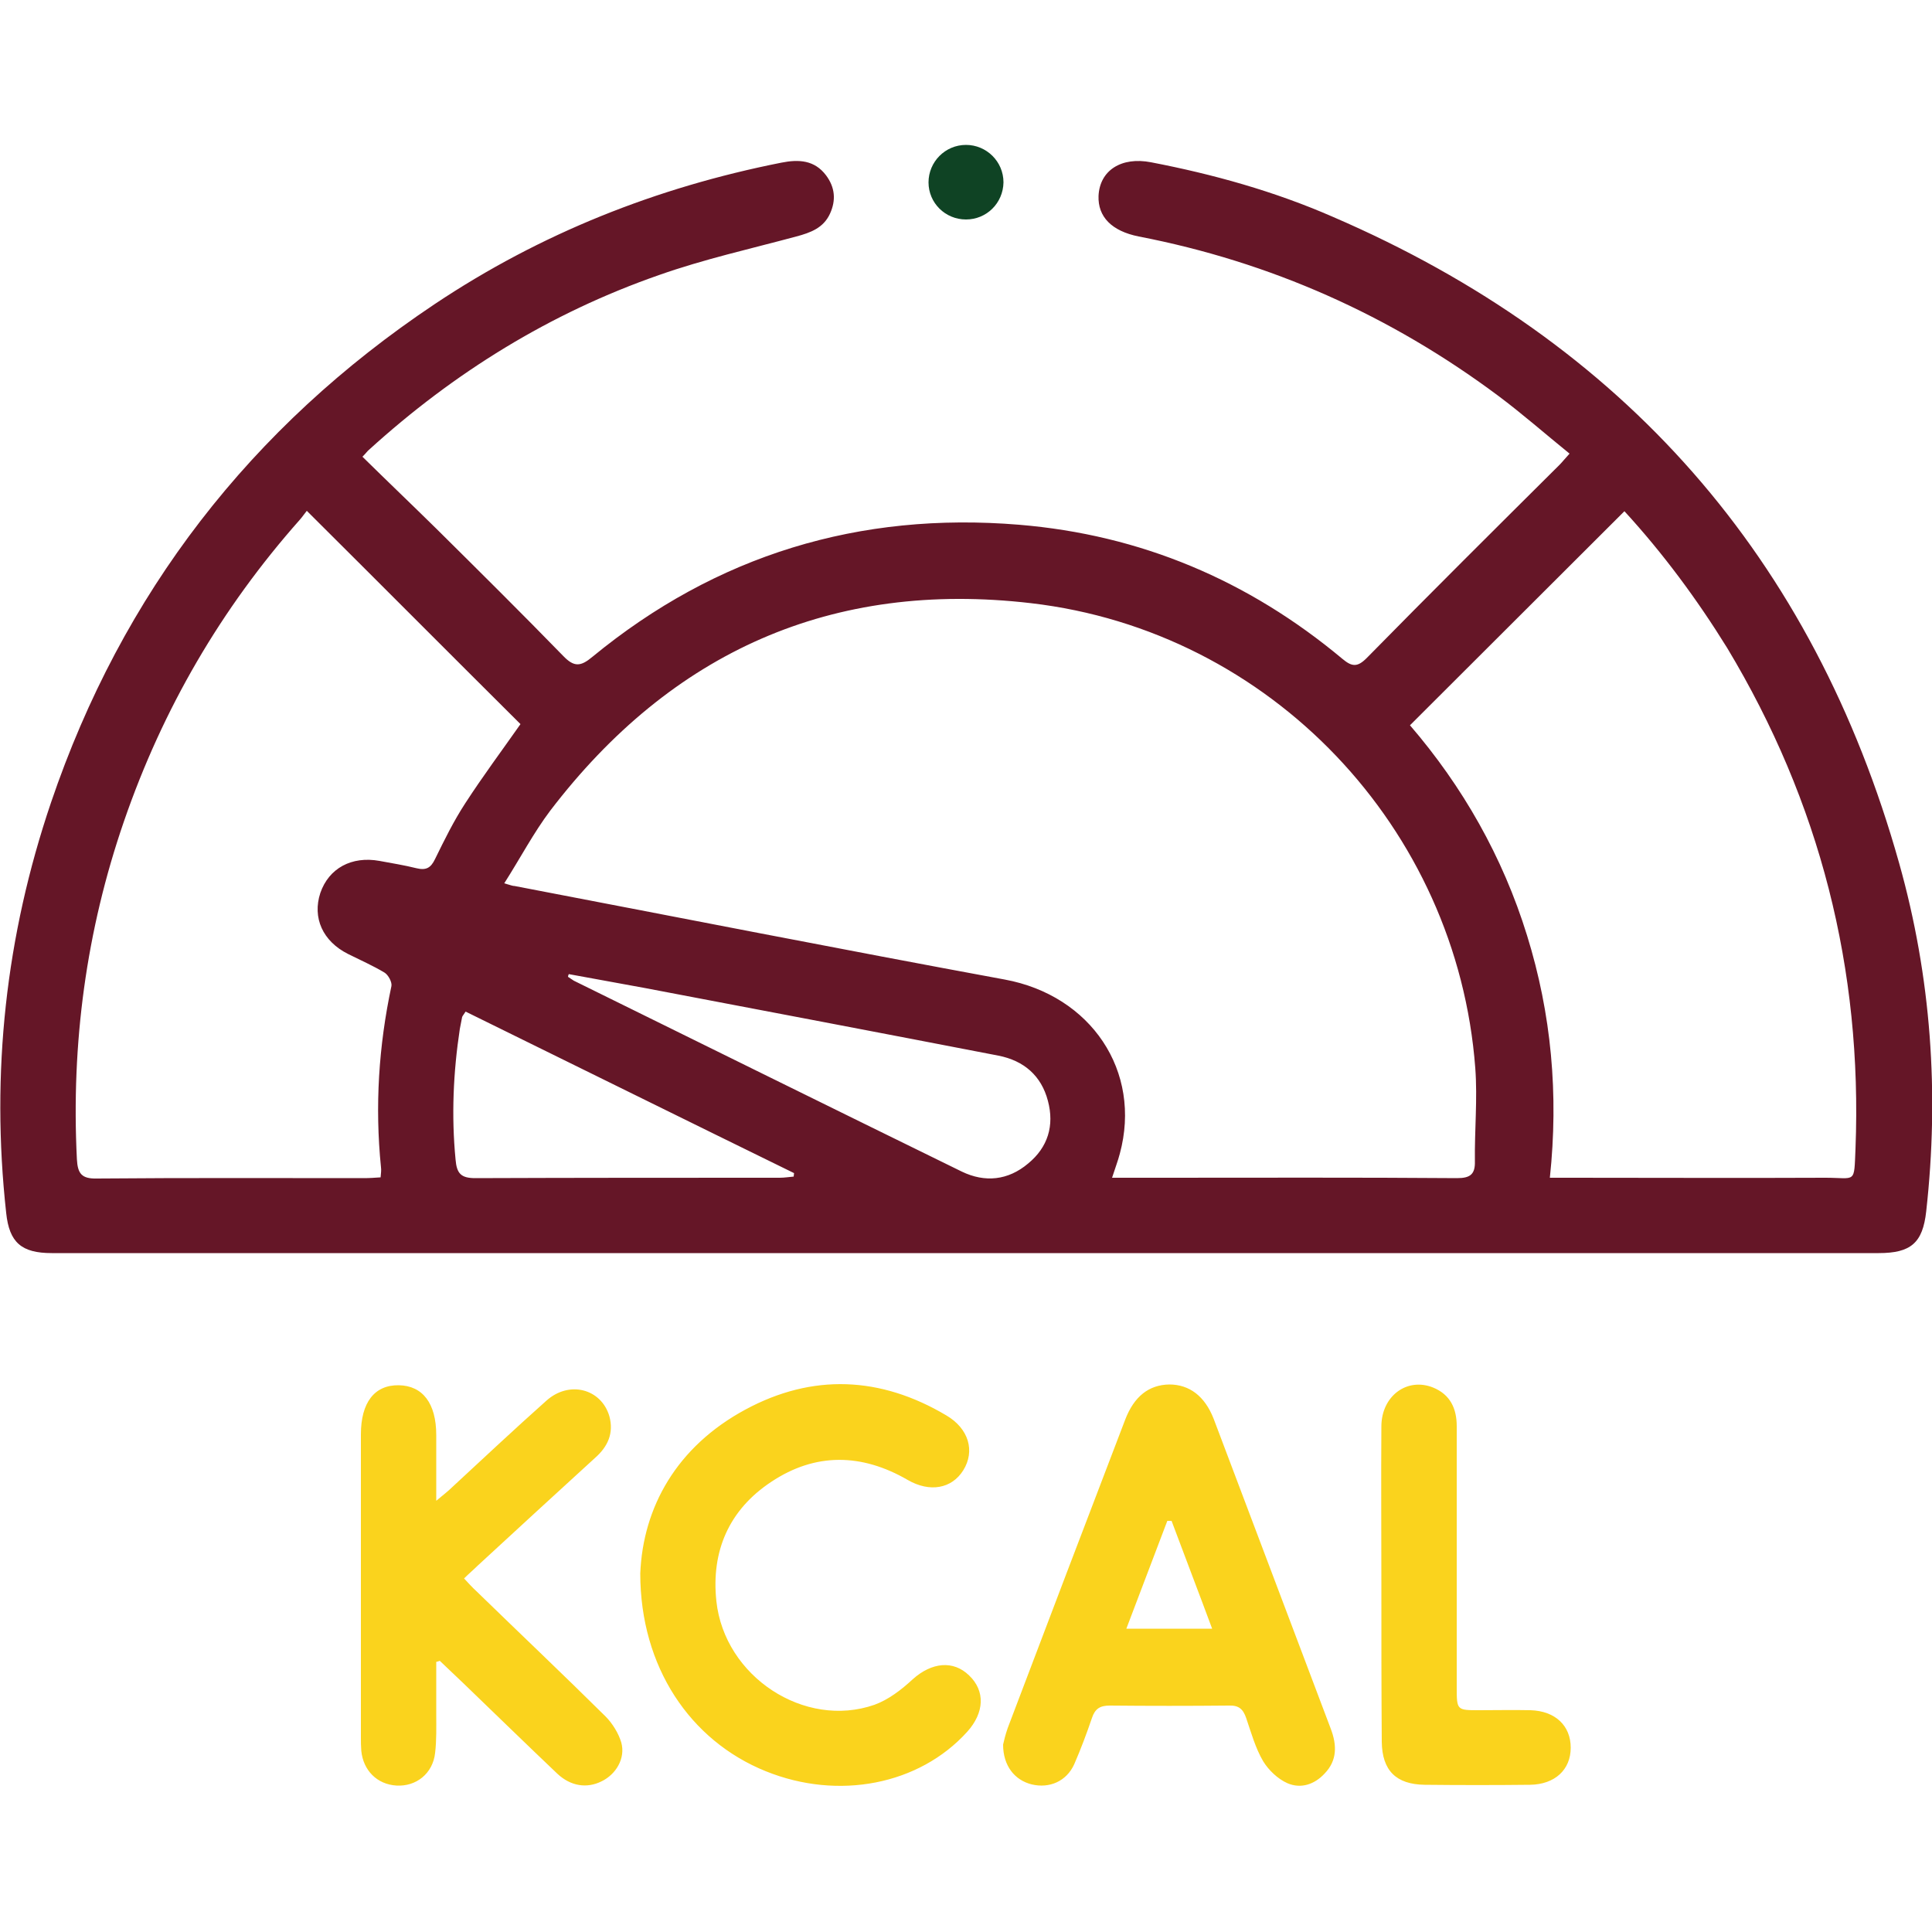
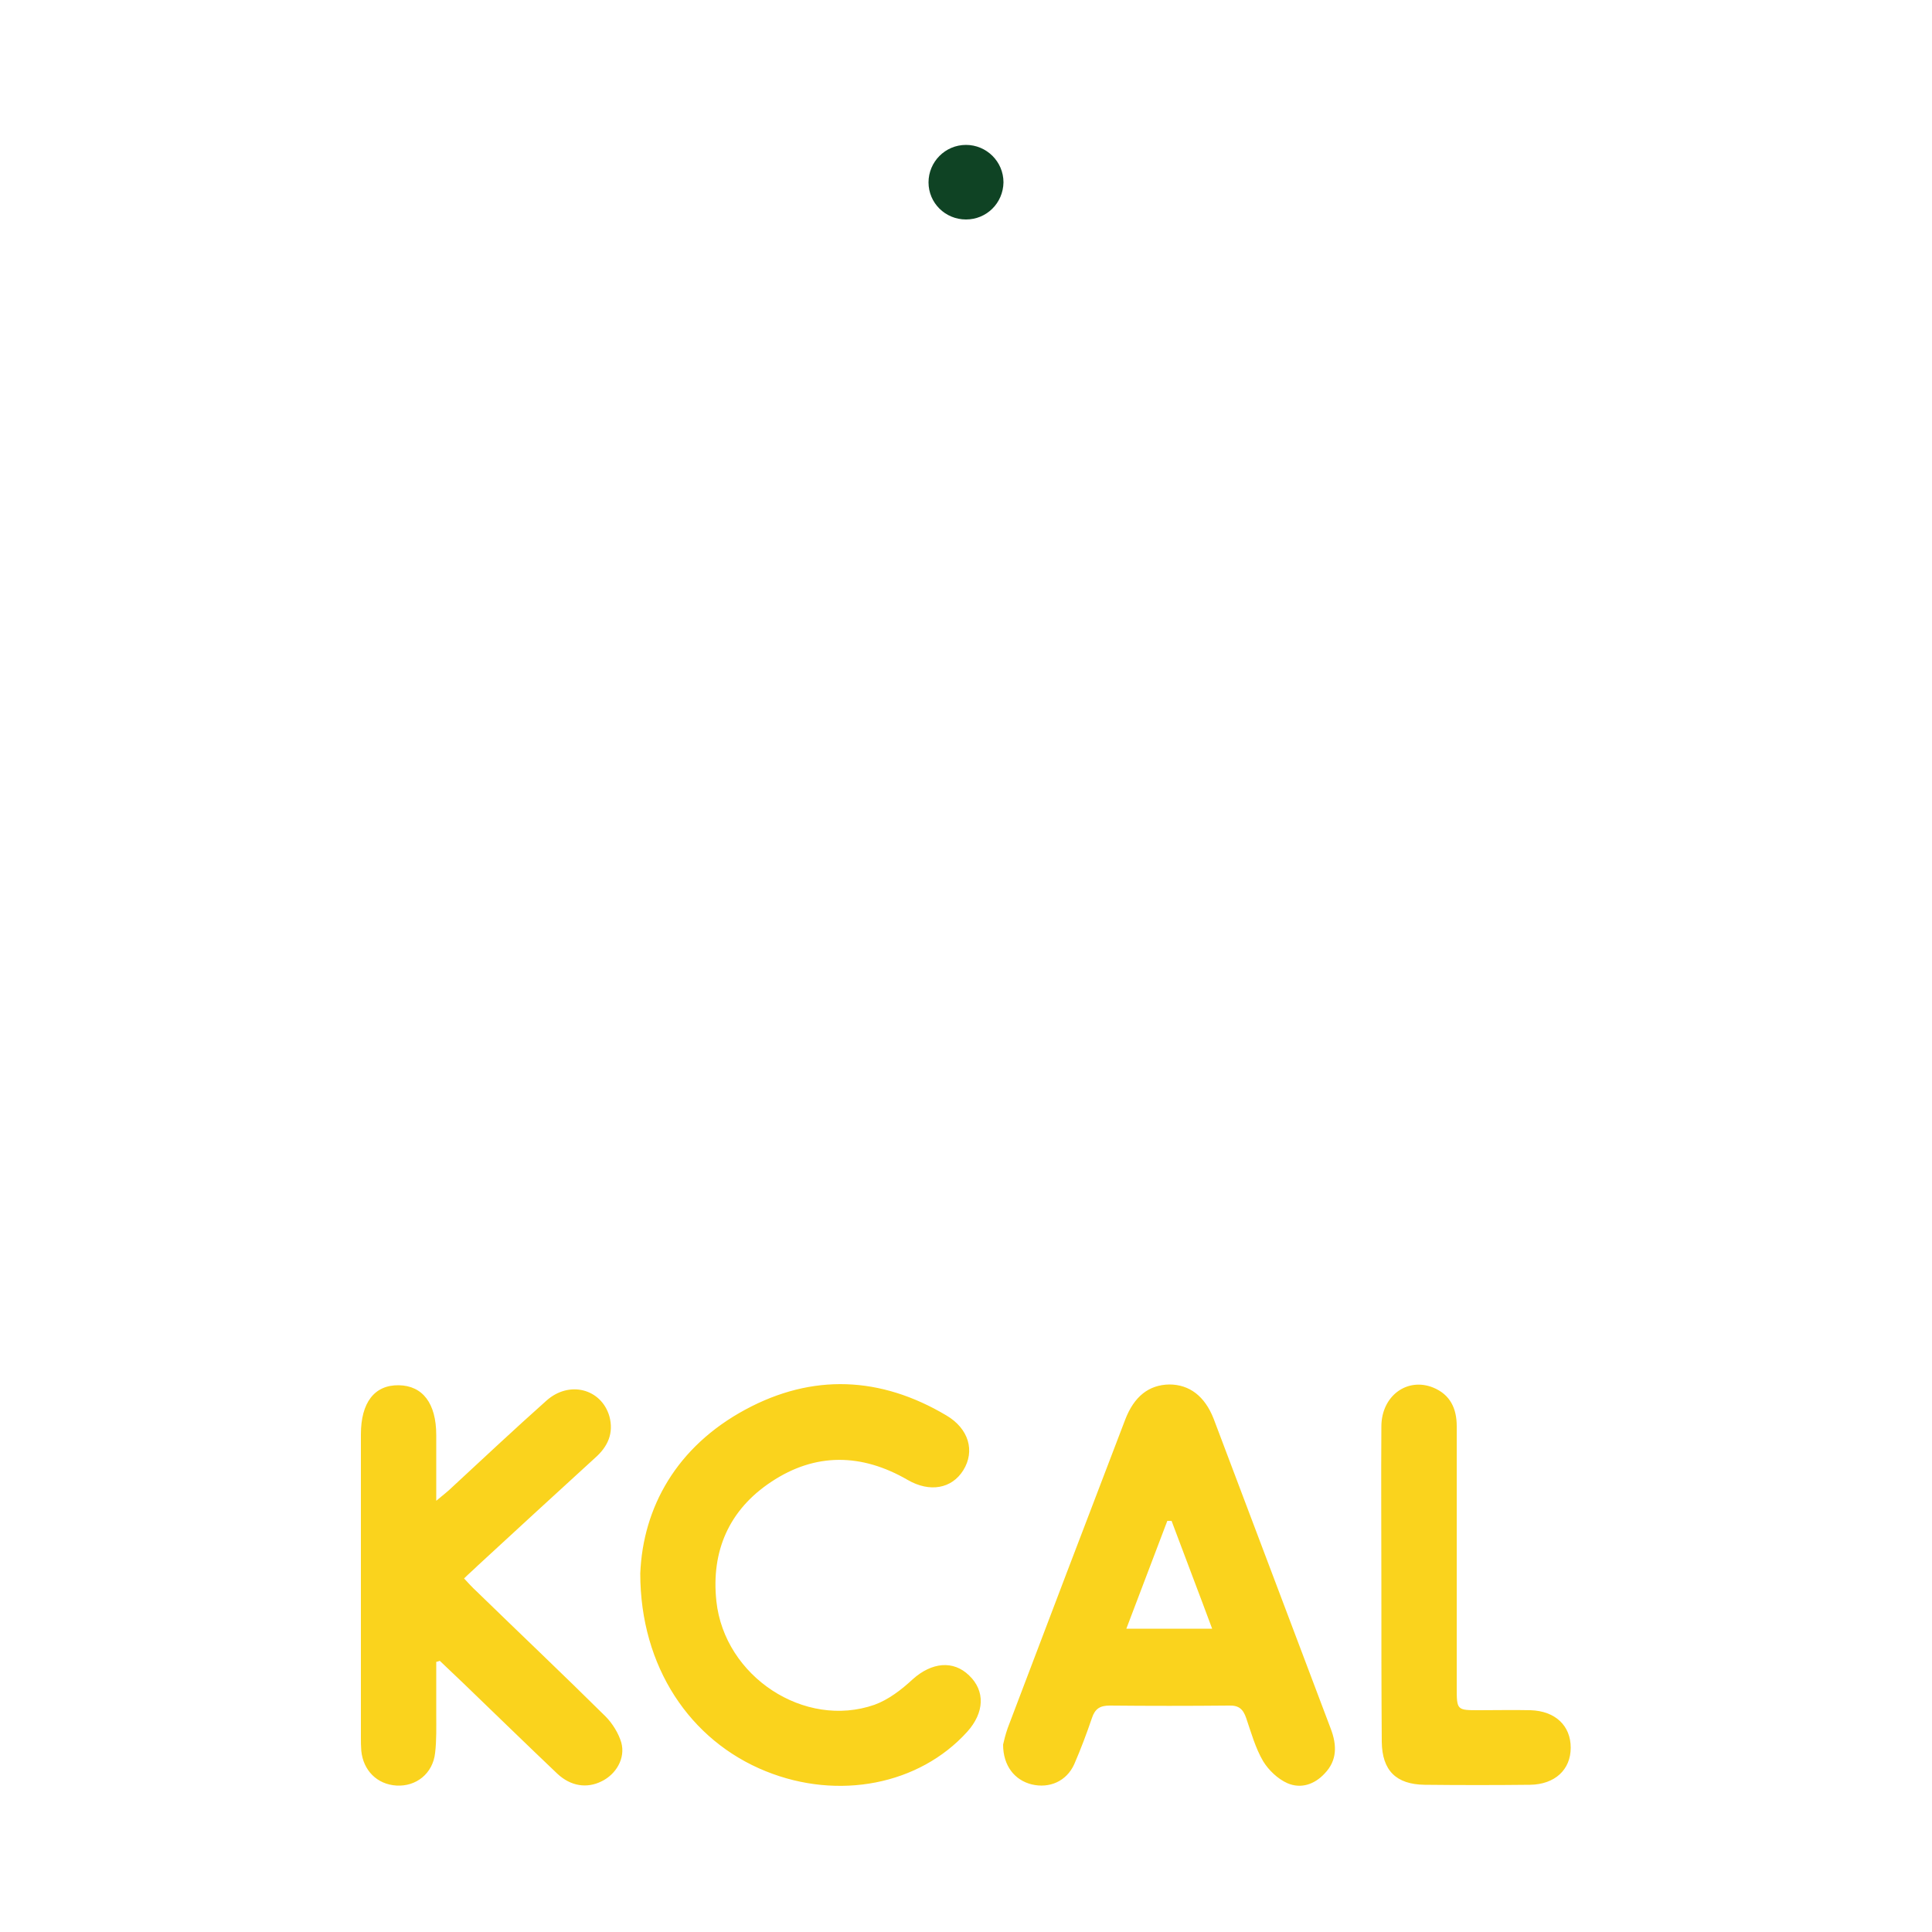
<svg xmlns="http://www.w3.org/2000/svg" version="1.1" id="Layer_2_00000072977312847981348970000006822998476175340938_" x="0" y="0" viewBox="0 0 500 500" style="enable-background:new 0 0 500 500" xml:space="preserve">
  <style>.st1{fill:#fad31d}</style>
  <g id="Iht3fm.tif">
-     <path d="M93.8 118.2c6.5 6.4 12.9 12.5 19.2 18.7 11 10.9 22 21.8 32.8 32.9 2.8 2.9 4.5 2.7 7.5.2 32.1-26.4 69.1-37.6 110.4-34.2 31.5 2.6 59.4 14.4 83.7 34.7 2.5 2.1 3.9 2.2 6.3-.2 16.5-16.8 33.2-33.4 49.9-50 .7-.7 1.3-1.5 2.6-2.9-6.3-5.1-12.2-10.3-18.5-15-27.9-20.8-58.9-34.6-93-41.2-7-1.4-10.6-5.1-10.4-10.5.3-6.6 5.9-10.2 13.6-8.7 16.1 3.1 31.9 7.5 47 14.1 75.4 32.5 124.4 88.3 146.6 167.3 8.3 29.5 10.4 59.6 7 90.1-.9 8.2-4 10.8-12.3 10.8H13.4c-7.8 0-11-2.7-11.8-10.4-4-36.3-.1-71.7 11.6-106.2 18.4-54.2 51.7-97.2 99.3-129 27.4-18.3 57.4-30.2 89.7-36.6 4.5-.9 8.6-.7 11.6 3.3 2.3 3.1 2.6 6.4 1 9.9-1.7 3.7-5 4.9-8.7 5.9-11.9 3.2-24 5.9-35.6 10-28.1 9.8-53 25.2-75 45.2-.4.3-.7.8-1.7 1.8zm36.7 110.4c1.7.5 2.2.7 2.7.7 42.3 8.1 84.5 16.4 126.8 24.2 22.3 4.1 35.6 23.7 29.8 45.1-.5 1.9-1.2 3.7-2 6.2h12c25.8 0 51.5-.1 77.3.1 3.4 0 4.7-1 4.6-4.4-.1-8 .7-16.1.1-24.1-4.7-62.2-53-113.1-115-120.3-51.5-6-93 12.6-124.4 53.7-4.3 5.7-7.7 12.2-11.9 18.8zm289.9-96.3c-18.6 18.6-36.9 36.8-55.5 55.4 13.6 15.8 24 34 30.3 54.4 6.3 20.3 8.2 41.1 5.9 62.7h5.3c22 0 44 .1 66 0 8 0 7.4 1.7 7.8-7.5 1.8-46.5-9.2-89.7-33.2-129.6-7.8-12.6-16.6-24.5-26.6-35.4zm-341-.1c-.5.6-1.1 1.5-1.8 2.3-20.4 23-35.5 49-45.5 78-9.8 28.4-13.7 57.6-12.2 87.5.2 3.7 1.2 5.1 5.2 5 23-.2 46-.1 69.1-.1 1.4 0 2.8-.1 4.3-.2.1-1.1.2-1.9.1-2.6-1.6-15.8-.6-31.4 2.7-46.9.2-1-.8-2.9-1.8-3.5-3-1.8-6.2-3.2-9.4-4.8-6.6-3.3-9.3-9.4-7.2-15.8 2.2-6.4 8.1-9.6 15.3-8.3 3.2.6 6.4 1.1 9.6 1.9 2.5.6 3.7-.1 4.8-2.4 2.4-4.9 4.8-9.8 7.8-14.4 4.6-7.1 9.6-13.8 14.3-20.5-18.3-18.2-36.5-36.5-55.3-55.2zm67.8 119.9c-.1.2-.2.5-.2.7.5.3 1 .7 1.5 1 33.5 16.5 66.9 33 100.4 49.4 6 2.9 12 2.3 17.2-2.1 5.1-4.2 6.8-9.8 5.1-16.2-1.7-6.5-6.2-10.4-12.8-11.7-30.5-5.9-61-11.7-91.5-17.5-6.6-1.2-13.2-2.4-19.7-3.6zm-26.7 9.7c-.5.8-.8 1.1-.9 1.4-.2 1-.4 2-.6 3.1-1.7 11.2-2.2 22.5-1.1 33.8.3 3.6 1.4 4.8 5.1 4.8 26.3-.1 52.6-.1 78.8-.1 1.2 0 2.4-.2 3.6-.3 0-.3.1-.6.1-.9-28.2-13.8-56.5-27.8-85-41.8z" style="fill:#651627" />
    <path class="st1" d="M259.6 451.5c.2-.9.6-2.6 1.2-4.3 10.1-26.6 20.2-53.2 30.4-79.8 2.3-6 6.1-9 11.4-9.1 5.2 0 9.2 3 11.5 8.9 10.1 26.7 20.2 53.5 30.3 80.2 1.6 4.2 1.7 8.2-1.6 11.6-2.6 2.8-6.1 4-9.6 2.5-2.5-1.1-4.9-3.4-6.3-5.7-2-3.4-3.1-7.4-4.4-11.2-.8-2.3-1.9-3.3-4.5-3.2-10.3.1-20.5.1-30.8 0-2.5 0-3.8.8-4.6 3.2-1.4 4.1-2.9 8.1-4.6 12-2 4.4-6.4 6.3-11 5.2-4.4-1.1-7.4-4.8-7.4-10.3zm43.6-57.9h-1.1c-3.5 9.2-7 18.4-10.6 27.9h22.2c-3.6-9.7-7.1-18.8-10.5-27.9zM112.9 430.1v13.5c0 3.4.1 6.8-.3 10.1-.6 5.3-4.9 8.7-10 8.4-5-.3-8.6-3.9-9.1-9-.1-1.2-.1-2.3-.1-3.5v-78.4c0-8.2 3.5-12.8 9.8-12.7 6.2.1 9.7 4.7 9.7 12.9v17c1.9-1.6 3.1-2.5 4.1-3.5 8.1-7.5 16.2-15.1 24.4-22.4 5.9-5.3 14.2-3.1 16.3 4 1.2 4.4-.4 7.9-3.7 10.8-10.2 9.3-20.3 18.6-30.5 28-1 1-2.1 1.9-3.4 3.2 1.2 1.3 2.2 2.4 3.3 3.4 11.1 10.8 22.3 21.4 33.3 32.3 1.8 1.8 3.4 4.4 4.1 6.8 1.1 4.1-1.4 8.2-5.1 10-3.8 1.9-8 1.3-11.5-2-8.1-7.7-16.1-15.5-24.2-23.3-2.1-2-4.1-3.9-6.2-5.9-.1.1-.5.2-.9.3zM165.7 407.2c.7-17.1 9.4-32.8 27.2-42.4 17.4-9.4 35-8.6 52 1.5 5.8 3.4 7.5 9.2 4.4 14.2-3 4.8-8.7 5.8-14.4 2.5-11.9-6.9-23.9-7.1-35.3.5-10.9 7.2-15.6 17.9-14.2 30.9 2.1 19.5 22.8 33.1 40.9 26.8 3.6-1.3 7-3.9 9.9-6.6 4.9-4.4 10.5-5 14.6-1 4.2 4 4 9.6-.5 14.6-12.4 13.7-33.3 17.8-52.1 10.2-19.6-7.9-32.5-27-32.5-51.2zM357.5 410c0-13.7-.1-27.3 0-41 .1-7.8 6.7-12.6 13.4-9.9 4.4 1.8 6.1 5.4 6.1 10v67.5c0 6 0 6 5.8 6 4.4 0 8.8-.1 13.3 0 6.4.2 10.4 4 10.4 9.7s-4.1 9.5-10.5 9.6c-9.1.1-18.2.1-27.3 0-7.4-.1-11-3.7-11.1-11.1-.1-13.5-.1-27.1-.1-40.8z" />
    <path d="M250 56.8c-5.4 0-9.7-4.3-9.7-9.6s4.3-9.7 9.7-9.7c5.3 0 9.7 4.3 9.7 9.7-.1 5.4-4.4 9.6-9.7 9.6z" style="fill:#0f4324" />
  </g>
</svg>